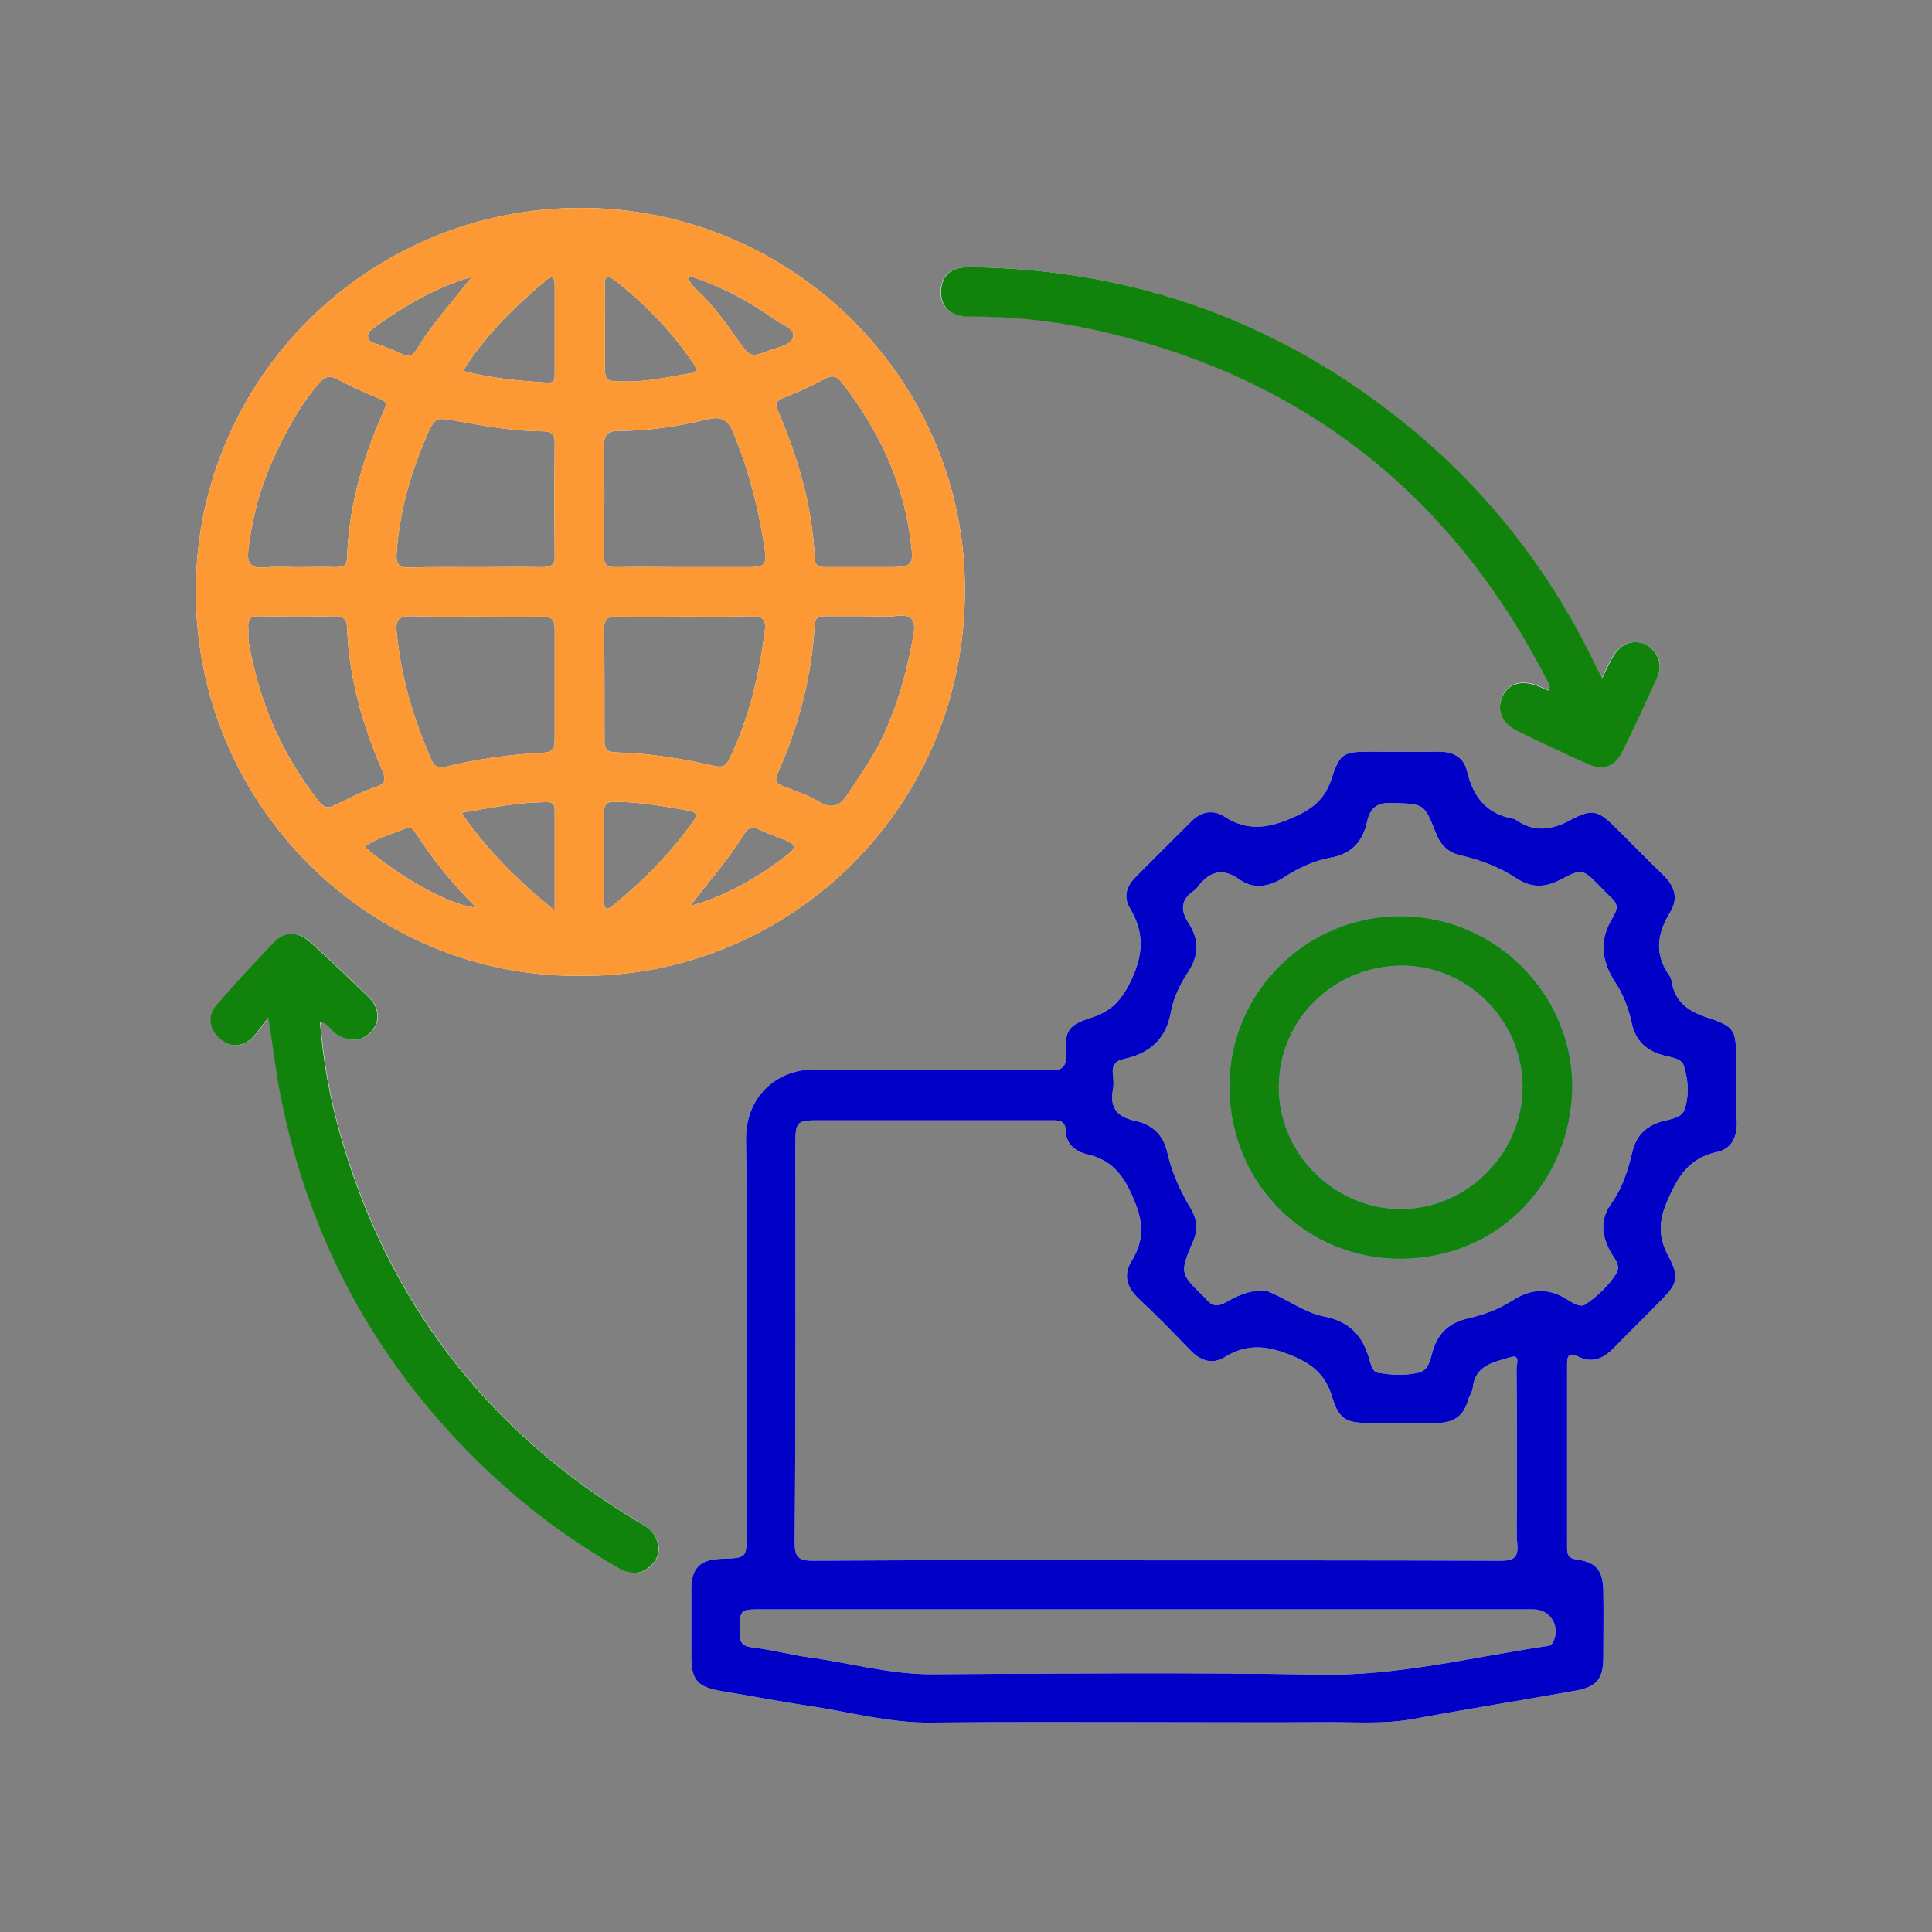
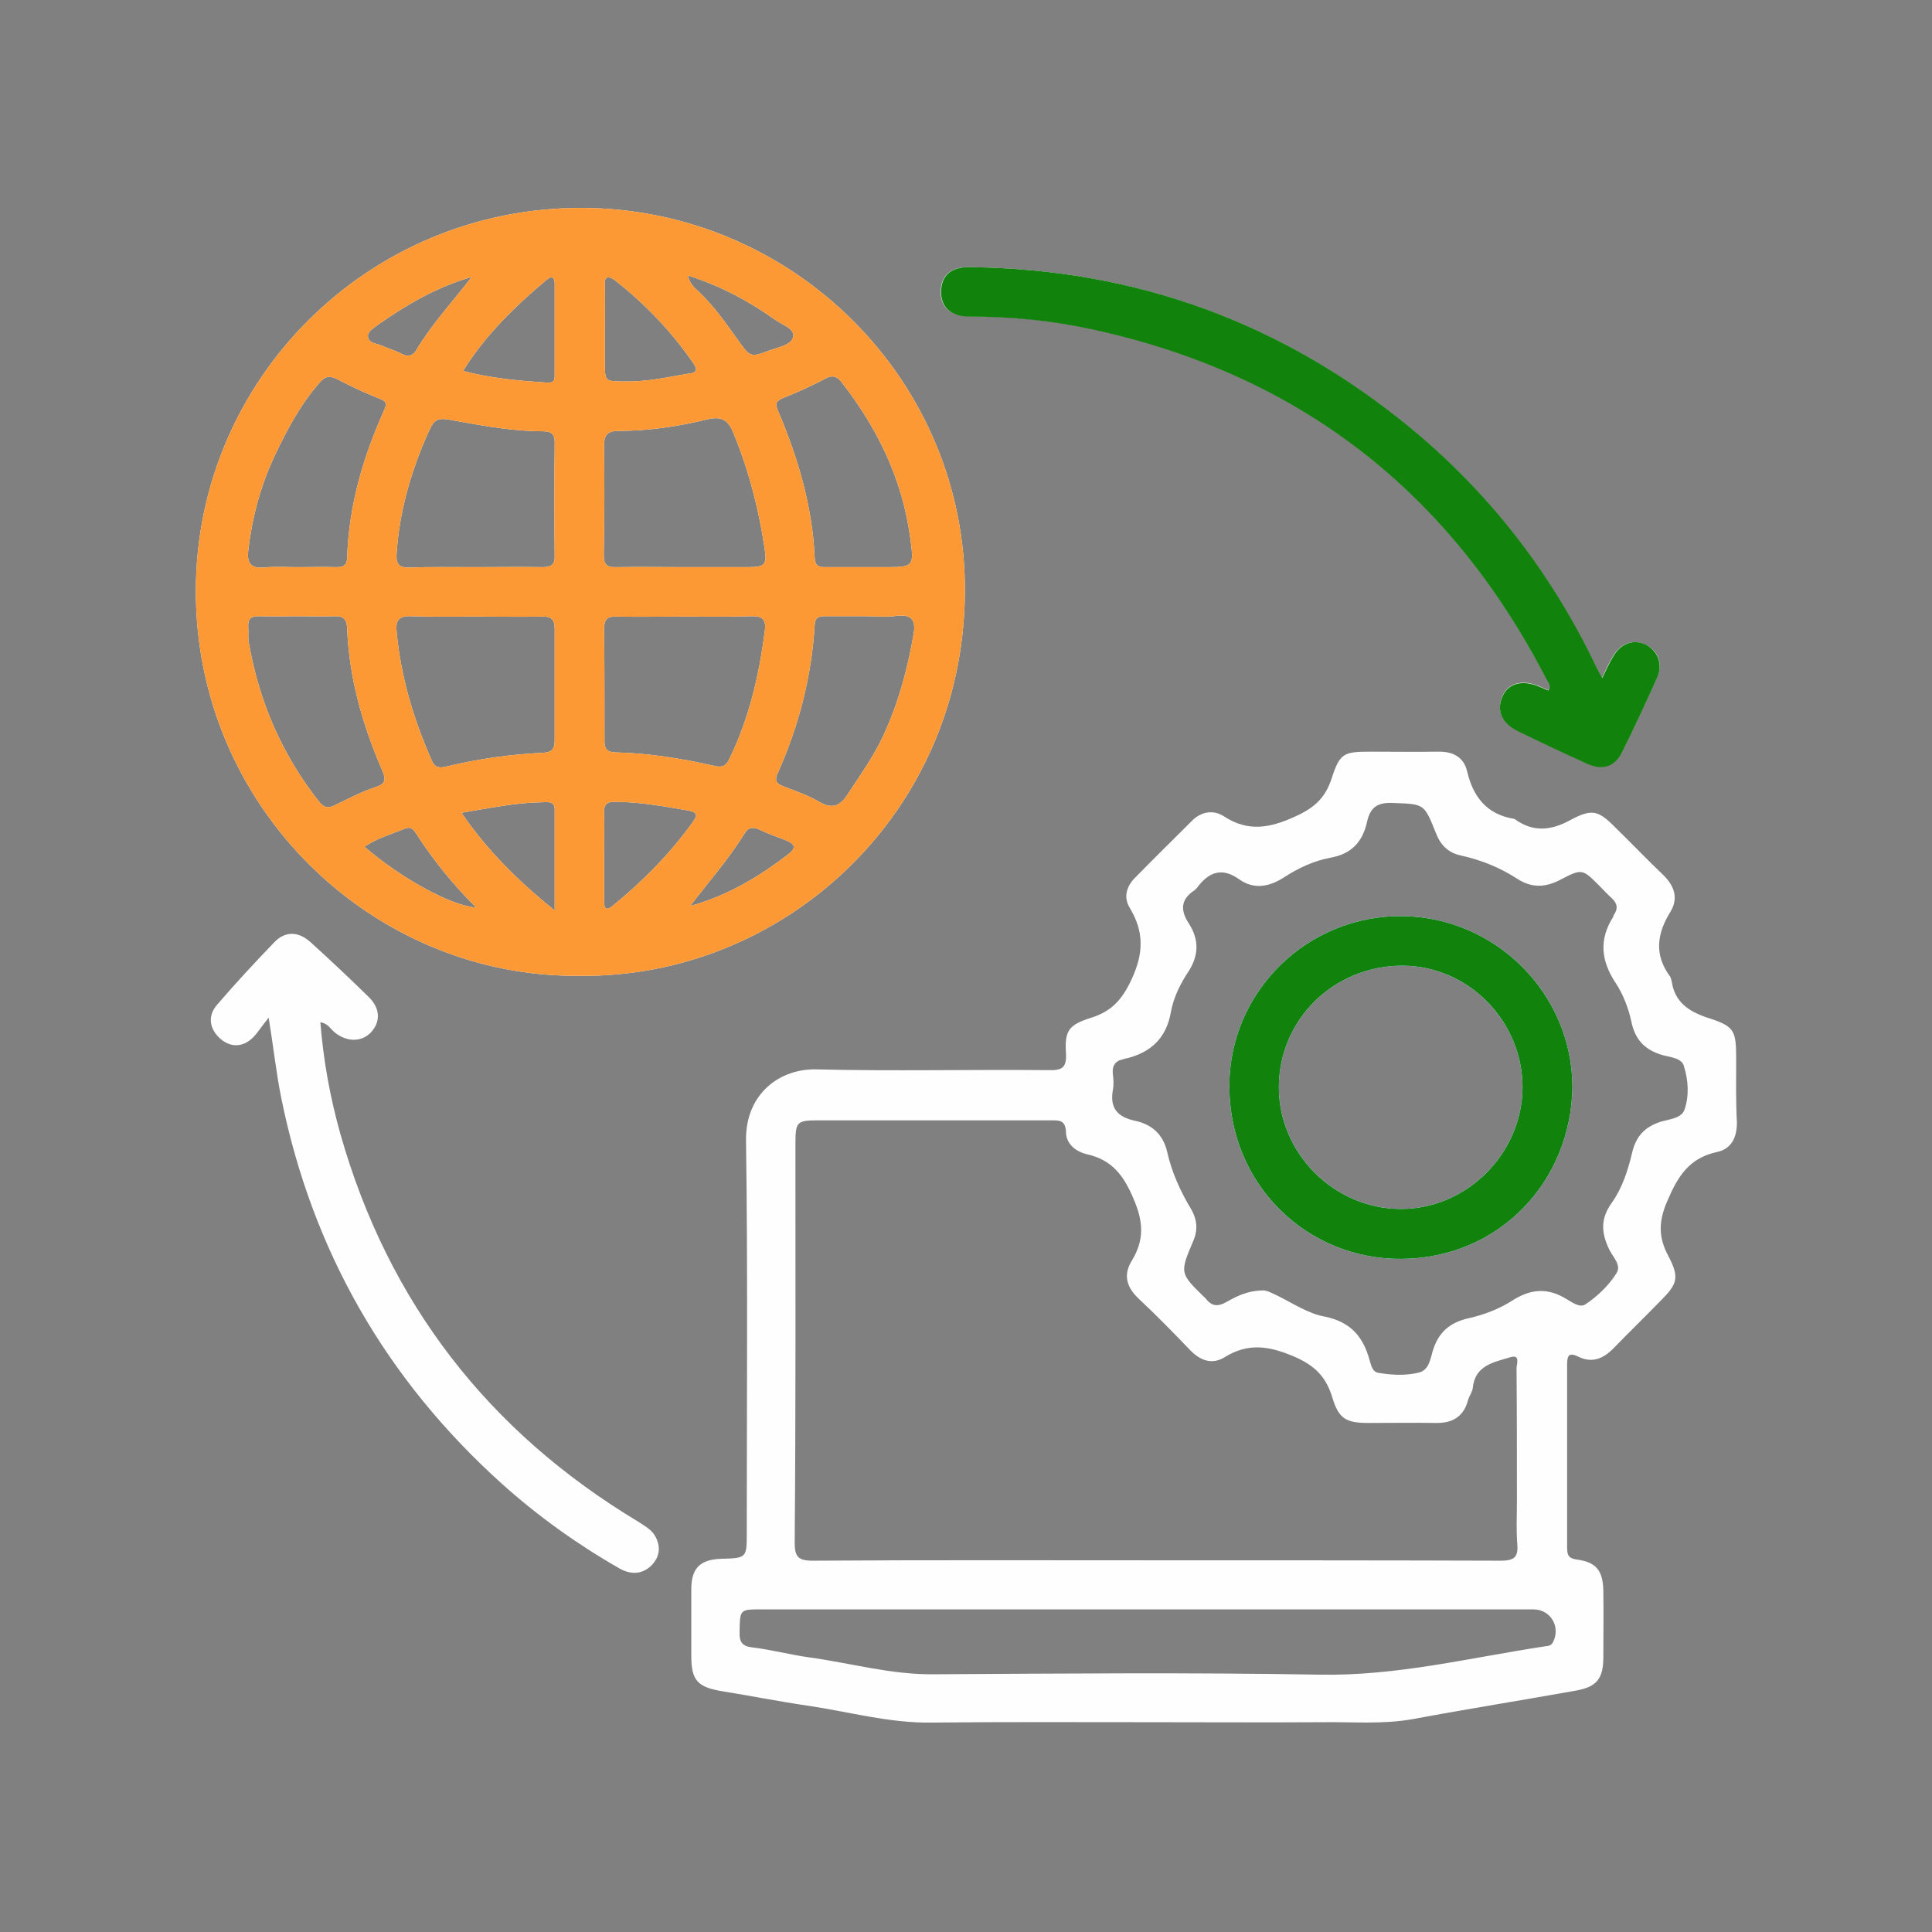
<svg xmlns="http://www.w3.org/2000/svg" version="1.1" id="Layer_1" x="0px" y="0px" width="512px" height="512px" viewBox="0 0 512 512" style="enable-background:new 0 0 512 512;" xml:space="preserve">
  <rect x="0" y="0" width="512" height="512" fill="#808080" stroke="none" />
  <style type="text/css">
	.st0{fill:#FEFEFE;}
	.st1{fill:#FD9934;}
	.st2{fill:#0000C6;}
	.st3{fill:#11830C;}
	.st4{fill:#9AC8FE;}
</style>
  <g>
    <path class="st0" d="M173.8,407.4c1.4,2.8,0.9,5.4-1.2,7.5c-2.6,2.5-5.7,2.4-8.7,0.6c-11-6.3-21.3-13.7-30.8-22.2   c-30.8-27.7-50.4-61.9-58.6-102.5c-1.3-6.5-2-13.1-3.3-21.1c-1.9,2.3-2.9,4-4.2,5.3c-2.8,2.7-6.1,2.6-8.8,0.1   c-2.7-2.5-3.2-5.9-0.7-8.8c4.9-5.7,10-11.2,15.2-16.6c2.9-3,6.3-2.9,9.5-0.1c5.3,4.8,10.4,9.6,15.5,14.6c3.1,3,3.2,6.6,0.6,9.4   c-2.5,2.6-6.4,2.6-9.6,0c-1.1-0.9-1.8-2.4-3.8-2.7c0.8,10.2,2.6,20,5.3,29.6c12.7,44.7,39.2,78.9,79,102.8   C171,404.5,172.8,405.4,173.8,407.4z" />
    <path class="st0" d="M154.3,55.1C97.9,54.9,52.1,100.2,51.9,156.3c-0.2,57.6,46.8,102.8,101.6,102.3c54,0.7,101.7-42.8,102.2-101.3   C256.3,101.1,210.4,55.3,154.3,55.1z M144.8,74.2c1.5-1.3,2.2-0.6,2.2,1.1c0,8,0,16.1,0,24.1c0,1.4-0.2,2.1-2.1,2   c-7.3-0.5-14.6-1.1-22.2-3.1C128.7,88.7,136.5,81.2,144.8,74.2z M100.4,85.9c7.6-5.3,15.5-9.9,24.6-12.5   c-5,6.5-10.5,12.4-14.7,19.4c-0.9,1.5-2.1,1.9-3.8,1c-1.7-0.9-3.5-1.4-5.3-2.2c-1.4-0.6-3.7-0.6-3.7-2.6   C97.5,87.8,99.2,86.8,100.4,85.9z M65.8,145.8c1-8.6,3.2-16.8,6.8-24.6c3.3-7,6.9-13.9,12.1-19.8c1.5-1.8,2.8-1.9,4.9-0.8   c3.6,1.9,7.3,3.6,11.1,5.1c1.8,0.7,1.8,1.4,1.1,3c-5.6,12.5-9.4,25.4-9.8,39.2c-0.1,2.1-1.2,2.4-2.9,2.4c-3.4-0.1-6.8,0-10.2,0   c-3,0-6-0.2-9,0.1C66.3,150.7,65.4,149,65.8,145.8z M84.6,212.5c-9.9-12.5-16-26.7-18.7-42.4c-0.2-1.2,0-2.5-0.1-3.7   c-0.2-2.3,0.6-3.2,3-3.1c3.4,0.1,6.8,0,10.2,0c3.3,0,6.6,0.1,9.8,0c2.3-0.1,3.1,1,3.2,3.2c0.5,13.2,4.1,25.7,9.3,37.7   c1,2.3,1,3.5-1.8,4.4c-3.7,1.2-7.2,3.1-10.8,4.8C87.1,214.2,86,214.2,84.6,212.5z M96.6,224.4c3.3-2.3,7.1-3.3,10.7-4.8   c1.5-0.6,2.2,0.1,2.9,1.2c4.6,7.1,9.8,13.6,16,19.7C119.6,240.1,106.2,232.7,96.6,224.4z M147,241.3c-9.6-7.8-17.8-15.8-24.7-25.9   c7.7-1.3,14.5-2.7,21.4-2.8c1.4,0,3.3-0.4,3.3,1.9C147,223.1,147,231.8,147,241.3z M147,196.1c0,2.4-0.7,3.3-3.2,3.4   c-8.5,0.4-17,1.6-25.3,3.6c-1.8,0.4-3.1,0.6-4-1.4c-4.9-11-8.3-22.4-9.4-34.4c-0.3-3,0.7-4.1,3.8-4c5.7,0.2,11.5,0.1,17.2,0.1   c5.9,0,11.7,0.1,17.6,0c2.5-0.1,3.3,0.9,3.3,3.3C147,176.5,147,186.3,147,196.1z M143.7,150.3c-5.9-0.1-11.7,0-17.6,0   s-11.7-0.1-17.6,0.1c-2.7,0.1-3.6-0.9-3.4-3.6c0.7-10.7,3.5-20.8,7.7-30.6c2.5-5.8,2.6-5.7,8.9-4.5c7.3,1.3,14.7,2.6,22.2,2.6   c2.7,0,3.2,1.2,3.1,3.5c-0.1,9.8-0.1,19.6,0,29.4C147.1,149.6,146.2,150.3,143.7,150.3z M223.2,101.5c9.4,12.1,15.9,25.5,18,40.9   c1.1,7.9,1,7.9-7,7.9c-1.8,0-3.5,0-5.3,0c-3.4,0-6.8,0-10.2,0c-1.8,0-2.7-0.4-2.8-2.5c-0.6-13.6-4.4-26.4-9.7-38.9   c-0.9-2-0.5-2.7,1.5-3.5c3.8-1.5,7.5-3.2,11.1-5.1C220.8,99.2,222,99.9,223.2,101.5z M205.5,84.8c1.8,1.3,5.2,2.3,4.7,4.5   c-0.5,2.1-3.8,2.7-6.1,3.5c-5.5,2.1-5.3,1.8-8.9-3.2c-3-4.2-6-8.4-9.7-12c-1.1-1.1-2.6-2-3.2-4.6C191.1,75.8,198.6,79.9,205.5,84.8   z M163,74.3c8,6.3,14.9,13.5,20.7,21.9c2,2.9-0.7,2.7-1.8,2.9c-5.5,1-10.9,2.1-16.5,2c-5.1-0.1-5.1,0.1-5.1-5.2v-8.6   c0-3.8,0.1-7.7,0-11.5C160,73.3,161.1,72.9,163,74.3z M160.1,118c0-2.8,1-3.8,3.8-3.8c8,0,15.9-1.2,23.7-3.1   c3.5-0.8,5.3,0.1,6.7,3.5c4.1,9.9,6.7,20,8.3,30.5c0.7,4.6,0.2,5.2-4.5,5.2c-5.6,0-11.2,0-16.8,0c-6,0-12-0.1-18,0   c-2.5,0.1-3.3-0.7-3.3-3.3C160.2,137.3,160.2,127.7,160.1,118z M160.1,166.6c0-2.5,0.9-3.3,3.3-3.2c6.1,0.1,12.3,0,18.4,0   c5.7,0,11.5,0.1,17.2-0.1c2.8-0.1,4.1,0.7,3.7,3.7c-1.5,11.9-4.2,23.5-9.5,34.3c-1,2-2.1,2.1-4.2,1.6c-8.5-1.9-17-3.3-25.7-3.5   c-2.6,0-3.2-1.1-3.1-3.5C160.2,186.2,160.2,176.4,160.1,166.6z M162.3,240.1c-2.1,1.7-2.2,0-2.2-1.4c0-4,0-7.9,0-11.9   c0-3.8,0.1-7.7,0-11.5c-0.1-2.1,0.8-2.9,2.9-2.8c6.6,0,13,1.2,19.4,2.3c3,0.5,2.1,1.8,1.1,3.2C177.4,226.4,170.3,233.6,162.3,240.1   z M209,226.3c-7.9,6.1-16.3,11.1-26.1,13.8c4.9-6.4,10.2-12.4,14.4-19.2c0.9-1.5,2-1.9,3.8-1.1c2.3,1.1,4.8,2,7.2,2.9   C210.5,223.6,211.2,224.6,209,226.3z M234.2,194.7c-2.6,5.7-6.3,10.8-9.7,16c-1.9,2.9-4,3.8-7.4,1.8c-3-1.8-6.4-2.9-9.7-4.2   c-1.7-0.7-2.2-1.5-1.3-3.4c5.6-12.5,9-25.6,9.8-39.3c0.1-1.8,0.9-2.3,2.6-2.3c3.6,0,7.1,0,10.6,0c2.9,0,5.8,0.3,8.6-0.1   c4.2-0.5,5,1.5,4.4,4.9C240.5,177.4,238.1,186.2,234.2,194.7z" />
    <path class="st0" d="M249.3,77.2c0.1-4.2,2.6-6.5,7.7-6.4c43.9,0.5,82.8,14.7,116.7,42.6c21.2,17.5,37.5,38.7,49.3,63.5   c0.4,0.8,0.9,1.7,1.5,2.8c1-2.1,1.9-4,2.9-5.7c2-3.5,5.4-4.7,8.6-3.2c3.3,1.5,4.8,5,3.2,8.6c-3,6.7-6.1,13.4-9.4,20   c-1.9,3.7-5.1,4.7-9,3c-6.2-2.8-12.4-5.7-18.5-8.7c-4.4-2.1-5.8-5.6-4.1-9.3c1.6-3.5,5.3-4.4,9.8-2.5c0.7,0.3,1.5,0.6,2.3,1   c0.9-1.3-0.1-2.2-0.5-3c-25.7-49.9-65.8-81-120.8-92.8c-10.6-2.3-21.3-3.3-32.1-3.3C251.9,83.8,249.2,81.4,249.3,77.2z" />
    <path class="st0" d="M460.1,280.7c0-7.7-0.4-8.7-7.6-11c-5.1-1.7-8.7-4.2-9.5-9.7c-0.1-0.4-0.2-0.8-0.4-1.2   c-4.3-5.8-3.5-11.4,0.1-17.2c2.1-3.5,1.1-6.7-1.8-9.6c-4.3-4.1-8.5-8.5-12.8-12.7c-4.5-4.5-6.1-5.1-11.9-2   c-5.1,2.8-9.8,3.3-14.6-0.1c-0.1-0.1-0.2-0.2-0.4-0.2c-7.2-1.2-10.8-5.8-12.4-12.6c-0.9-3.8-3.8-5.3-7.8-5.2   c-5.9,0.1-11.7,0-17.6,0c-7.3,0-8.3,0.3-10.5,7.1c-1.7,5.2-4.6,7.8-9.7,10.1c-6.8,3.1-12.5,4.1-18.9-0.1c-2.7-1.7-5.8-1.3-8.3,1.1   c-5.1,5.1-10.3,10.2-15.3,15.3c-2.2,2.3-3,5.1-1.3,7.9c3.8,6.3,3.7,12,0.5,18.9c-2.5,5.4-5.3,8.5-10.7,10.2c-6,1.9-7.1,3.4-6.7,9.5   c0.2,3.8-1.1,4.5-4.6,4.4c-20.5-0.2-41,0.3-61.4-0.2c-9.9-0.3-18.9,6.5-18.8,18.7c0.5,34.7,0.2,69.4,0.2,104c0,6.8,0,6.8-6.8,7   c-5.6,0.2-7.9,2.5-7.9,8.1c0,5.9,0,11.7,0,17.6c0,6.5,1.6,8.3,8.2,9.4c7.5,1.2,15,2.7,22.5,3.8c11,1.6,21.8,4.7,33.1,4.5   c19-0.2,38-0.1,56.9-0.1c15.6,0,31.1,0.1,46.7,0c7.9-0.1,15.8,0.6,23.7-0.8c14.5-2.7,29-5,43.5-7.6c5.4-1,7.1-3.2,7.1-8.8   c0-5.9,0.1-11.7,0-17.6c-0.1-5.3-1.8-7.6-7-8.3c-2.3-0.3-2.6-1.3-2.6-3.2c0-16.1,0-32.2,0-48.3c0-2.2,0.2-3.6,2.9-2.3   c3.8,1.9,6.8,0.5,9.5-2.3c4.1-4.2,8.3-8.3,12.4-12.5c4.5-4.5,5-6.2,2-11.9c-2.6-4.9-2.6-9-0.3-14.4c2.8-6.6,5.8-11.5,13.2-13.1   c3.8-0.8,5.3-3.8,5.3-7.8C460,292.2,460.1,286.4,460.1,280.7z M210.8,303c0-5.7,0.4-6.1,6-6.1c20.5,0,41,0,61.5,0   c2.3,0,4.1-0.2,4.2,3.2c0.1,3.1,2.6,5.1,5.6,5.8c6.6,1.5,9.7,5.6,12.3,11.8c2.6,6,2.9,10.8-0.4,16.3c-2.4,3.8-1.5,7.1,1.8,10.2   c4.7,4.4,9.2,9,13.6,13.6c2.7,2.8,5.8,3.9,9.1,1.9c6.1-3.8,11.6-3.1,18.2-0.3c5.7,2.4,8.7,5.4,10.4,11c1.7,5.7,3.7,6.7,9.7,6.7   c5.9,0,11.7-0.1,17.6,0c4.3,0.1,7.4-1.5,8.6-5.9c0.3-1.2,1.2-2.3,1.3-3.4c0.6-6,5.6-6.8,9.9-8.1c2.8-0.9,1.7,1.8,1.7,2.9   c0.1,11.7,0.1,23.5,0.1,35.2c0,3.8-0.2,7.7,0.1,11.5c0.3,3.5-1,4.3-4.4,4.3c-30.5-0.1-60.9-0.1-91.4-0.1c-30.3,0-60.6-0.1-91,0.1   c-3.9,0-4.7-1.2-4.7-4.8C210.9,373.5,210.8,338.3,210.8,303z M411.5,435.3c-0.5,0.9-1.3,0.9-2.1,1c-19.8,3-39.3,7.9-59.7,7.5   c-34.1-0.6-68.2-0.3-102.4-0.1c-11.3,0.1-22-3-33-4.5c-5-0.7-9.8-2-14.8-2.6c-2.8-0.3-3.6-1.4-3.5-4.1c0.1-6,0-6,5.9-6h102   c34.1,0,68.3,0,102.4,0C411,426.5,413.7,431.2,411.5,435.3z M446.4,294.1c-0.8,2.3-4.1,2.5-6.4,3.2c-4.2,1.4-6.5,3.9-7.5,8.3   c-1.1,4.6-2.6,9.3-5.4,13.2c-3.1,4.3-2.7,8.2-0.5,12.6c1,1.9,3.1,3.9,1.8,6c-2.1,3.3-5,6.1-8.3,8.3c-1.4,0.9-3.4-0.5-4.9-1.4   c-5-3.1-9.5-2.8-14.5,0.4c-3.4,2.2-7.4,3.7-11.3,4.6c-5.1,1.1-8.2,3.7-9.7,8.7c-0.7,2.3-1,5.2-3.9,5.8c-3.5,0.8-7.1,0.6-10.6,0   c-1.5-0.3-1.8-1.9-2.2-3.2c-1.7-6.3-5-10.3-12-11.7c-4.4-0.8-8.5-3.6-12.6-5.6c-1.5-0.7-2.9-1.5-4.1-1.3c-3.9,0.1-6.7,1.6-9.4,3.1   c-2.1,1.2-3.8,1.1-5.3-0.9c-0.1-0.1-0.2-0.2-0.3-0.3c-6.7-6.5-6.7-6.5-3-15.2c1.2-2.9,0.9-5.6-0.6-8.2c-2.9-4.8-5.2-9.9-6.4-15.3   c-1.1-4.7-4.2-7.3-8.6-8.2c-4.5-1-6.6-3.3-5.8-8c0.3-1.5,0.2-3,0-4.5c-0.2-2.1,0.7-3.4,2.8-3.8c0.3-0.1,0.5-0.2,0.8-0.2   c6.5-1.6,10.6-5.4,11.8-12.3c0.7-3.9,2.5-7.5,4.7-10.8c2.8-4.4,2.7-8.5,0.1-12.6c-2.4-3.6-2.2-6.5,1.5-8.9c0.2-0.2,0.4-0.4,0.6-0.6   c3.1-4.2,6.6-5.6,11.3-2.2c3.9,2.7,7.9,1.9,11.8-0.6c3.8-2.5,8-4.4,12.3-5.2c5.7-1,8.6-4.4,9.7-9.6c0.9-3.9,2.9-5.1,6.9-4.9   c8.2,0.3,8.2,0.1,11.3,7.9c1.2,3.2,3.3,5.3,6.6,6c5.4,1.2,10.4,3.2,15,6.2c3.9,2.5,7.5,2.3,11.5,0.2c5.7-3,5.8-2.8,10.3,1.7   c1.1,1.1,2.1,2.2,3.2,3.2c1.4,1.3,1.8,2.6,0.7,4.3c-0.2,0.2-0.2,0.5-0.3,0.7c-3.8,6-3.2,11.6,0.6,17.4c2,3,3.4,6.6,4.2,10.2   c1,5.1,3.8,7.8,8.6,9.1c2,0.5,5,0.8,5.4,3C447.4,286.2,447.7,290.4,446.4,294.1z M371.9,242.8c-25.5-0.4-46.1,20.1-46.1,45   c0,26.3,20.7,46,45.6,45.8c26.2-0.2,45-20.8,45.3-45.6C416.6,263.3,396.4,243.2,371.9,242.8z M371.1,320.4   c-17.7-0.1-32.3-14.9-32.2-32.4c0.1-17.9,14.6-32.1,32.8-32.1c17.4,0.1,31.8,14.6,31.8,32.3C403.4,305.8,388.6,320.5,371.1,320.4z" />
    <g>
      <path class="st1" d="M154.3,55.1C97.9,54.9,52.1,100.2,51.9,156.3c-0.2,57.6,46.8,102.8,101.6,102.3    c54,0.7,101.7-42.8,102.2-101.3C256.3,101.1,210.4,55.3,154.3,55.1z M144.8,74.2c1.5-1.3,2.2-0.6,2.2,1.1c0,8,0,16.1,0,24.1    c0,1.4-0.2,2.1-2.1,2c-7.3-0.5-14.6-1.1-22.2-3.1C128.7,88.7,136.5,81.2,144.8,74.2z M100.4,85.9c7.6-5.3,15.5-9.9,24.6-12.5    c-5,6.5-10.5,12.4-14.7,19.4c-0.9,1.5-2.1,1.9-3.8,1c-1.7-0.9-3.5-1.4-5.3-2.2c-1.4-0.6-3.7-0.6-3.7-2.6    C97.5,87.8,99.2,86.8,100.4,85.9z M65.8,145.8c1-8.6,3.2-16.8,6.8-24.6c3.3-7,6.9-13.9,12.1-19.8c1.5-1.8,2.8-1.9,4.9-0.8    c3.6,1.9,7.3,3.6,11.1,5.1c1.8,0.7,1.8,1.4,1.1,3c-5.6,12.5-9.4,25.4-9.8,39.2c-0.1,2.1-1.2,2.4-2.9,2.4c-3.4-0.1-6.8,0-10.2,0    c-3,0-6-0.2-9,0.1C66.3,150.7,65.4,149,65.8,145.8z M84.6,212.5c-9.9-12.5-16-26.7-18.7-42.4c-0.2-1.2,0-2.5-0.1-3.7    c-0.2-2.3,0.6-3.2,3-3.1c3.4,0.1,6.8,0,10.2,0c3.3,0,6.6,0.1,9.8,0c2.3-0.1,3.1,1,3.2,3.2c0.5,13.2,4.1,25.7,9.3,37.7    c1,2.3,1,3.5-1.8,4.4c-3.7,1.2-7.2,3.1-10.8,4.8C87.1,214.2,86,214.2,84.6,212.5z M96.6,224.4c3.3-2.3,7.1-3.3,10.7-4.8    c1.5-0.6,2.2,0.1,2.9,1.2c4.6,7.1,9.8,13.6,16,19.7C119.6,240.1,106.2,232.7,96.6,224.4z M147,241.3c-9.6-7.8-17.8-15.8-24.7-25.9    c7.7-1.3,14.5-2.7,21.4-2.8c1.4,0,3.3-0.4,3.3,1.9C147,223.1,147,231.8,147,241.3z M147,196.1c0,2.4-0.7,3.3-3.2,3.4    c-8.5,0.4-17,1.6-25.3,3.6c-1.8,0.4-3.1,0.6-4-1.4c-4.9-11-8.3-22.4-9.4-34.4c-0.3-3,0.7-4.1,3.8-4c5.7,0.2,11.5,0.1,17.2,0.1    c5.9,0,11.7,0.1,17.6,0c2.5-0.1,3.3,0.9,3.3,3.3C147,176.5,147,186.3,147,196.1z M143.7,150.3c-5.9-0.1-11.7,0-17.6,0    s-11.7-0.1-17.6,0.1c-2.7,0.1-3.6-0.9-3.4-3.6c0.7-10.7,3.5-20.8,7.7-30.6c2.5-5.8,2.6-5.7,8.9-4.5c7.3,1.3,14.7,2.6,22.2,2.6    c2.7,0,3.2,1.2,3.1,3.5c-0.1,9.8-0.1,19.6,0,29.4C147.1,149.6,146.2,150.3,143.7,150.3z M223.2,101.5c9.4,12.1,15.9,25.5,18,40.9    c1.1,7.9,1,7.9-7,7.9c-1.8,0-3.5,0-5.3,0c-3.4,0-6.8,0-10.2,0c-1.8,0-2.7-0.4-2.8-2.5c-0.6-13.6-4.4-26.4-9.7-38.9    c-0.9-2-0.5-2.7,1.5-3.5c3.8-1.5,7.5-3.2,11.1-5.1C220.8,99.2,222,99.9,223.2,101.5z M205.5,84.8c1.8,1.3,5.2,2.3,4.7,4.5    c-0.5,2.1-3.8,2.7-6.1,3.5c-5.5,2.1-5.3,1.8-8.9-3.2c-3-4.2-6-8.4-9.7-12c-1.1-1.1-2.6-2-3.2-4.6    C191.1,75.8,198.6,79.9,205.5,84.8z M163,74.3c8,6.3,14.9,13.5,20.7,21.9c2,2.9-0.7,2.7-1.8,2.9c-5.5,1-10.9,2.1-16.5,2    c-5.1-0.1-5.1,0.1-5.1-5.2v-8.6c0-3.8,0.1-7.7,0-11.5C160,73.3,161.1,72.9,163,74.3z M160.1,118c0-2.8,1-3.8,3.8-3.8    c8,0,15.9-1.2,23.7-3.1c3.5-0.8,5.3,0.1,6.7,3.5c4.1,9.9,6.7,20,8.3,30.5c0.7,4.6,0.2,5.2-4.5,5.2c-5.6,0-11.2,0-16.8,0    c-6,0-12-0.1-18,0c-2.5,0.1-3.3-0.7-3.3-3.3C160.2,137.3,160.2,127.7,160.1,118z M160.1,166.6c0-2.5,0.9-3.3,3.3-3.2    c6.1,0.1,12.3,0,18.4,0c5.7,0,11.5,0.1,17.2-0.1c2.8-0.1,4.1,0.7,3.7,3.7c-1.5,11.9-4.2,23.5-9.5,34.3c-1,2-2.1,2.1-4.2,1.6    c-8.5-1.9-17-3.3-25.7-3.5c-2.6,0-3.2-1.1-3.1-3.5C160.2,186.2,160.2,176.4,160.1,166.6z M162.3,240.1c-2.1,1.7-2.2,0-2.2-1.4    c0-4,0-7.9,0-11.9c0-3.8,0.1-7.7,0-11.5c-0.1-2.1,0.8-2.9,2.9-2.8c6.6,0,13,1.2,19.4,2.3c3,0.5,2.1,1.8,1.1,3.2    C177.4,226.4,170.3,233.6,162.3,240.1z M209,226.3c-7.9,6.1-16.3,11.1-26.1,13.8c4.9-6.4,10.2-12.4,14.4-19.2    c0.9-1.5,2-1.9,3.8-1.1c2.3,1.1,4.8,2,7.2,2.9C210.5,223.6,211.2,224.6,209,226.3z M234.2,194.7c-2.6,5.7-6.3,10.8-9.7,16    c-1.9,2.9-4,3.8-7.4,1.8c-3-1.8-6.4-2.9-9.7-4.2c-1.7-0.7-2.2-1.5-1.3-3.4c5.6-12.5,9-25.6,9.8-39.3c0.1-1.8,0.9-2.3,2.6-2.3    c3.6,0,7.1,0,10.6,0c2.9,0,5.8,0.3,8.6-0.1c4.2-0.5,5,1.5,4.4,4.9C240.5,177.4,238.1,186.2,234.2,194.7z" />
    </g>
-     <path class="st2" d="M460.1,280.7c0-7.7-0.4-8.7-7.6-11c-5.1-1.7-8.7-4.2-9.5-9.7c-0.1-0.4-0.2-0.8-0.4-1.2   c-4.3-5.8-3.5-11.4,0.1-17.2c2.1-3.5,1.1-6.7-1.8-9.6c-4.3-4.1-8.5-8.5-12.8-12.7c-4.5-4.5-6.1-5.1-11.9-2   c-5.1,2.8-9.8,3.3-14.6-0.1c-0.1-0.1-0.2-0.2-0.4-0.2c-7.2-1.2-10.8-5.8-12.4-12.6c-0.9-3.8-3.8-5.3-7.8-5.2   c-5.9,0.1-11.7,0-17.6,0c-7.3,0-8.3,0.3-10.5,7.1c-1.7,5.2-4.6,7.8-9.7,10.1c-6.8,3.1-12.5,4.1-18.9-0.1c-2.7-1.7-5.8-1.3-8.3,1.1   c-5.1,5.1-10.3,10.2-15.3,15.3c-2.2,2.3-3,5.1-1.3,7.9c3.8,6.3,3.7,12,0.5,18.9c-2.5,5.4-5.3,8.5-10.7,10.2c-6,1.9-7.1,3.4-6.7,9.5   c0.2,3.8-1.1,4.5-4.6,4.4c-20.5-0.2-41,0.3-61.4-0.2c-9.9-0.3-18.9,6.5-18.8,18.7c0.5,34.7,0.2,69.4,0.2,104c0,6.8,0,6.8-6.8,7   c-5.6,0.2-7.9,2.5-7.9,8.1c0,5.9,0,11.7,0,17.6c0,6.5,1.6,8.3,8.2,9.4c7.5,1.2,15,2.7,22.5,3.8c11,1.6,21.8,4.7,33.1,4.5   c19-0.2,38-0.1,56.9-0.1c15.6,0,31.1,0.1,46.7,0c7.9-0.1,15.8,0.6,23.7-0.8c14.5-2.7,29-5,43.5-7.6c5.4-1,7.1-3.2,7.1-8.8   c0-5.9,0.1-11.7,0-17.6c-0.1-5.3-1.8-7.6-7-8.3c-2.3-0.3-2.6-1.3-2.6-3.2c0-16.1,0-32.2,0-48.3c0-2.2,0.2-3.6,2.9-2.3   c3.8,1.9,6.8,0.5,9.5-2.3c4.1-4.2,8.3-8.3,12.4-12.5c4.5-4.5,5-6.2,2-11.9c-2.6-4.9-2.6-9-0.3-14.4c2.8-6.6,5.8-11.5,13.2-13.1   c3.8-0.8,5.3-3.8,5.3-7.8C460,292.2,460.1,286.4,460.1,280.7z M210.8,303c0-5.7,0.4-6.1,6-6.1c20.5,0,41,0,61.5,0   c2.3,0,4.1-0.2,4.2,3.2c0.1,3.1,2.6,5.1,5.6,5.8c6.6,1.5,9.7,5.6,12.3,11.8c2.6,6,2.9,10.8-0.4,16.3c-2.4,3.8-1.5,7.1,1.8,10.2   c4.7,4.4,9.2,9,13.6,13.6c2.7,2.8,5.8,3.9,9.1,1.9c6.1-3.8,11.6-3.1,18.2-0.3c5.7,2.4,8.7,5.4,10.4,11c1.7,5.7,3.7,6.7,9.7,6.7   c5.9,0,11.7-0.1,17.6,0c4.3,0.1,7.4-1.5,8.6-5.9c0.3-1.2,1.2-2.3,1.3-3.4c0.6-6,5.6-6.8,9.9-8.1c2.8-0.9,1.7,1.8,1.7,2.9   c0.1,11.7,0.1,23.5,0.1,35.2c0,3.8-0.2,7.7,0.1,11.5c0.3,3.5-1,4.3-4.4,4.3c-30.5-0.1-60.9-0.1-91.4-0.1c-30.3,0-60.6-0.1-91,0.1   c-3.9,0-4.7-1.2-4.7-4.8C210.9,373.5,210.8,338.3,210.8,303z M411.5,435.3c-0.5,0.9-1.3,0.9-2.1,1c-19.8,3-39.3,7.9-59.7,7.5   c-34.1-0.6-68.2-0.3-102.4-0.1c-11.3,0.1-22-3-33-4.5c-5-0.7-9.8-2-14.8-2.6c-2.8-0.3-3.6-1.4-3.5-4.1c0.1-6,0-6,5.9-6h102   c34.1,0,68.3,0,102.4,0C411,426.5,413.7,431.2,411.5,435.3z M446.4,294.1c-0.8,2.3-4.1,2.5-6.4,3.2c-4.2,1.4-6.5,3.9-7.5,8.3   c-1.1,4.6-2.6,9.3-5.4,13.2c-3.1,4.3-2.7,8.2-0.5,12.6c1,1.9,3.1,3.9,1.8,6c-2.1,3.3-5,6.1-8.3,8.3c-1.4,0.9-3.4-0.5-4.9-1.4   c-5-3.1-9.5-2.8-14.5,0.4c-3.4,2.2-7.4,3.7-11.3,4.6c-5.1,1.1-8.2,3.7-9.7,8.7c-0.7,2.3-1,5.2-3.9,5.8c-3.5,0.8-7.1,0.6-10.6,0   c-1.5-0.3-1.8-1.9-2.2-3.2c-1.7-6.3-5-10.3-12-11.7c-4.4-0.8-8.5-3.6-12.6-5.6c-1.5-0.7-2.9-1.5-4.1-1.3c-3.9,0.1-6.7,1.6-9.4,3.1   c-2.1,1.2-3.8,1.1-5.3-0.9c-0.1-0.1-0.2-0.2-0.3-0.3c-6.7-6.5-6.7-6.5-3-15.2c1.2-2.9,0.9-5.6-0.6-8.2c-2.9-4.8-5.2-9.9-6.4-15.3   c-1.1-4.7-4.2-7.3-8.6-8.2c-4.5-1-6.6-3.3-5.8-8c0.3-1.5,0.2-3,0-4.5c-0.2-2.1,0.7-3.4,2.8-3.8c0.3-0.1,0.5-0.2,0.8-0.2   c6.5-1.6,10.6-5.4,11.8-12.3c0.7-3.9,2.5-7.5,4.7-10.8c2.8-4.4,2.7-8.5,0.1-12.6c-2.4-3.6-2.2-6.5,1.5-8.9c0.2-0.2,0.4-0.4,0.6-0.6   c3.1-4.2,6.6-5.6,11.3-2.2c3.9,2.7,7.9,1.9,11.8-0.6c3.8-2.5,8-4.4,12.3-5.2c5.7-1,8.6-4.4,9.7-9.6c0.9-3.9,2.9-5.1,6.9-4.9   c8.2,0.3,8.2,0.1,11.3,7.9c1.2,3.2,3.3,5.3,6.6,6c5.4,1.2,10.4,3.2,15,6.2c3.9,2.5,7.5,2.3,11.5,0.2c5.7-3,5.8-2.8,10.3,1.7   c1.1,1.1,2.1,2.2,3.2,3.2c1.4,1.3,1.8,2.6,0.7,4.3c-0.2,0.2-0.2,0.5-0.3,0.7c-3.8,6-3.2,11.6,0.6,17.4c2,3,3.4,6.6,4.2,10.2   c1,5.1,3.8,7.8,8.6,9.1c2,0.5,5,0.8,5.4,3C447.4,286.2,447.7,290.4,446.4,294.1z M371.9,242.8c-25.5-0.4-46.1,20.1-46.1,45   c0,26.3,20.7,46,45.6,45.8c26.2-0.2,45-20.8,45.3-45.6C416.6,263.3,396.4,243.2,371.9,242.8z M371.1,320.4   c-17.7-0.1-32.3-14.9-32.2-32.4c0.1-17.9,14.6-32.1,32.8-32.1c17.4,0.1,31.8,14.6,31.8,32.3C403.4,305.8,388.6,320.5,371.1,320.4z" />
    <path class="st3" d="M439.2,179.5c-3,6.7-6.1,13.4-9.4,20c-1.9,3.7-5.1,4.7-9,3c-6.2-2.8-12.4-5.7-18.5-8.7   c-4.4-2.1-5.8-5.6-4.1-9.3c1.6-3.5,5.3-4.4,9.8-2.5c0.7,0.3,1.5,0.6,2.3,1c0.9-1.3-0.1-2.2-0.5-3c-25.7-49.9-65.8-81-120.8-92.8   c-10.6-2.3-21.3-3.3-32.1-3.3c-4.9,0-7.6-2.5-7.5-6.7c0.1-4.2,2.6-6.5,7.7-6.4c43.9,0.5,82.8,14.7,116.7,42.6   c21.2,17.5,37.5,38.7,49.3,63.5c0.4,0.8,0.9,1.7,1.5,2.8c1-2.1,1.9-4,2.9-5.7c2-3.5,5.4-4.7,8.6-3.2   C439.2,172.4,440.8,175.9,439.2,179.5z" />
-     <path class="st3" d="M172.5,414.9c-2.6,2.5-5.7,2.4-8.7,0.6c-11-6.3-21.3-13.7-30.8-22.2c-30.8-27.7-50.4-61.9-58.6-102.5   c-1.3-6.5-2-13.1-3.3-21.1c-1.9,2.3-2.9,4-4.2,5.3c-2.8,2.7-6.1,2.6-8.8,0.1c-2.7-2.5-3.2-5.9-0.7-8.8c4.9-5.7,10-11.2,15.2-16.6   c2.9-3,6.3-2.9,9.5-0.1c5.3,4.8,10.4,9.6,15.5,14.6c3.1,3,3.2,6.6,0.6,9.4c-2.5,2.6-6.4,2.6-9.6,0c-1.1-0.9-1.8-2.4-3.8-2.7   c0.8,10.2,2.6,20,5.3,29.6c12.7,44.7,39.2,78.9,79,102.8c1.8,1.1,3.6,2,4.6,4C175.1,410.1,174.7,412.8,172.5,414.9z" />
    <path class="st4" d="M371.9,242.8c-25.5-0.4-46.1,20.1-46.1,45c0,26.3,20.7,46,45.6,45.8c26.2-0.2,45-20.8,45.3-45.6   C416.6,263.3,396.4,243.2,371.9,242.8z M371.1,320.4c-17.7-0.1-32.3-14.9-32.2-32.4c0.1-17.9,14.6-32.1,32.8-32.1   c17.4,0.1,31.8,14.6,31.8,32.3C403.4,305.8,388.6,320.5,371.1,320.4z" />
    <path class="st3" d="M371.9,242.8c-25.5-0.4-46.1,20.1-46.1,45c0,26.3,20.7,46,45.6,45.8c26.2-0.2,45-20.8,45.3-45.6   C416.6,263.3,396.4,243.2,371.9,242.8z M371.1,320.4c-17.7-0.1-32.3-14.9-32.2-32.4c0.1-17.9,14.6-32.1,32.8-32.1   c17.4,0.1,31.8,14.6,31.8,32.3C403.4,305.8,388.6,320.5,371.1,320.4z" />
  </g>
</svg>